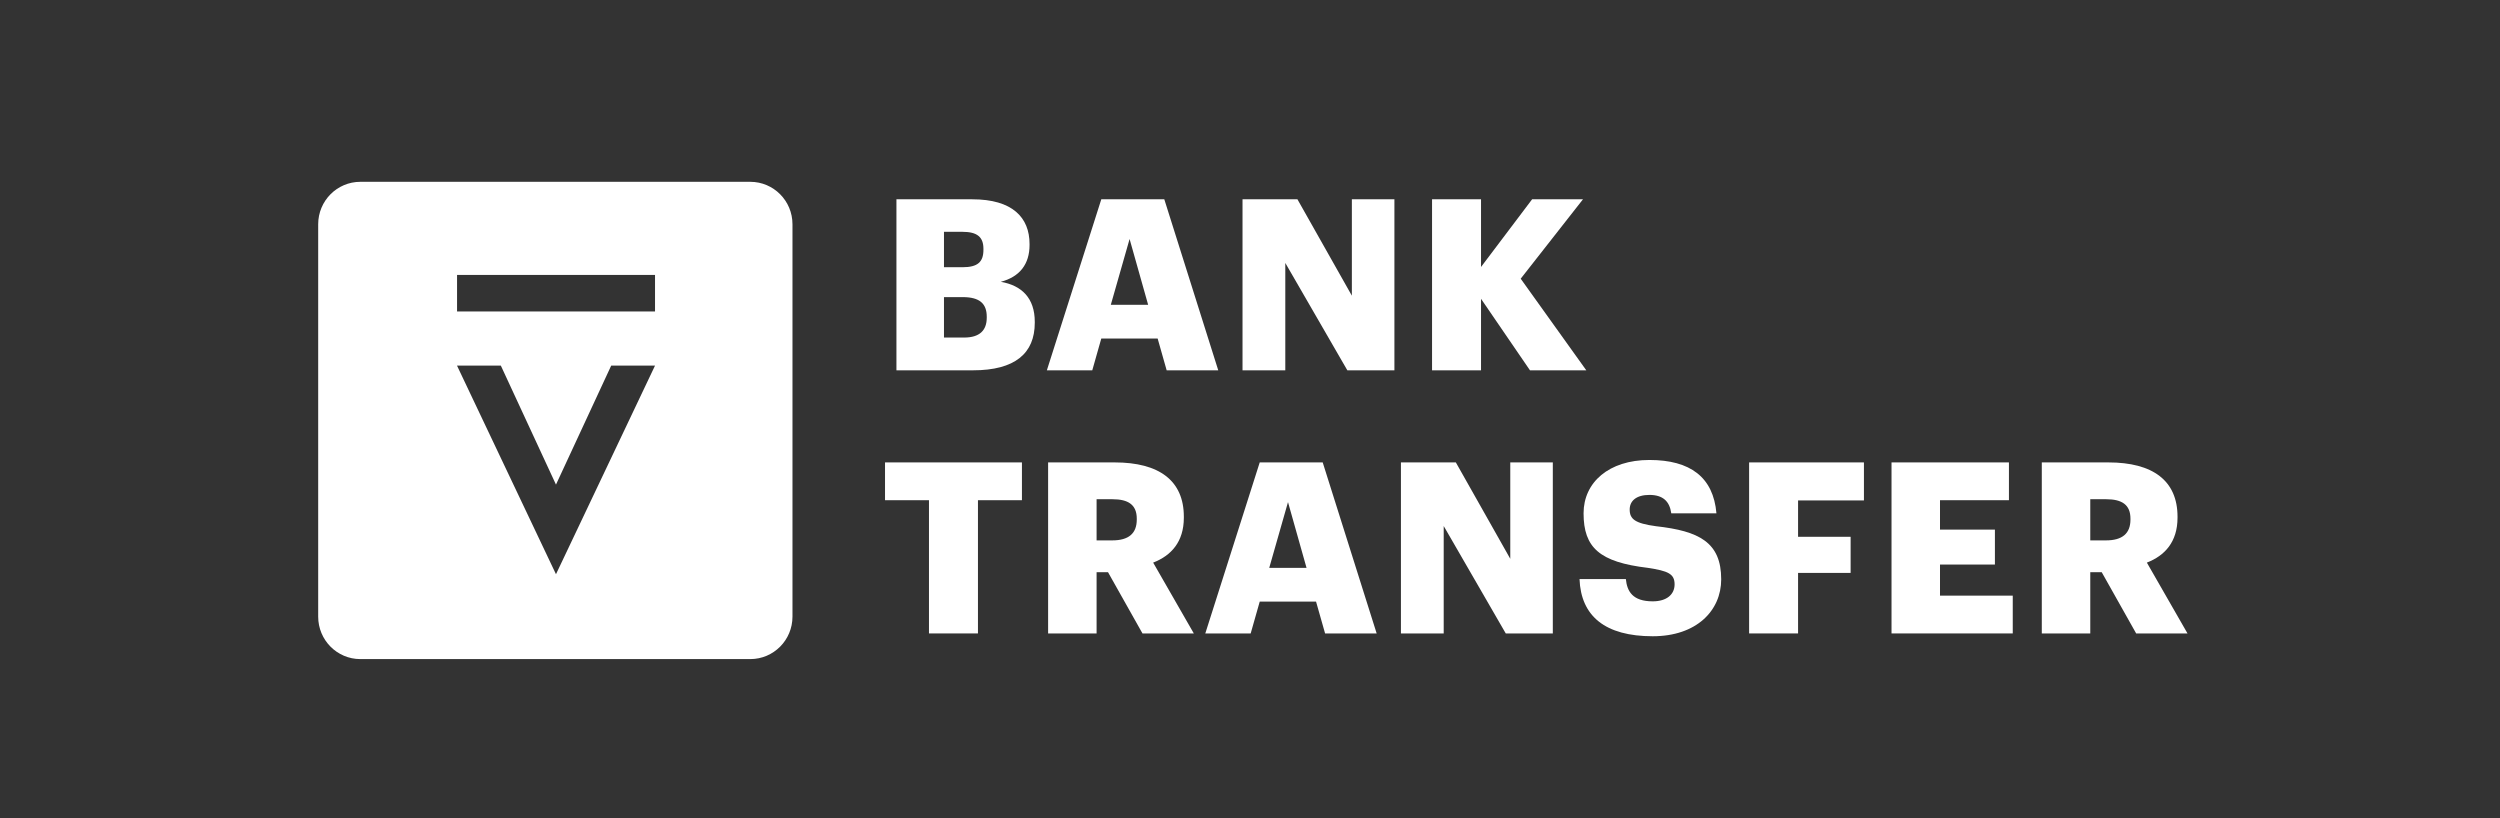
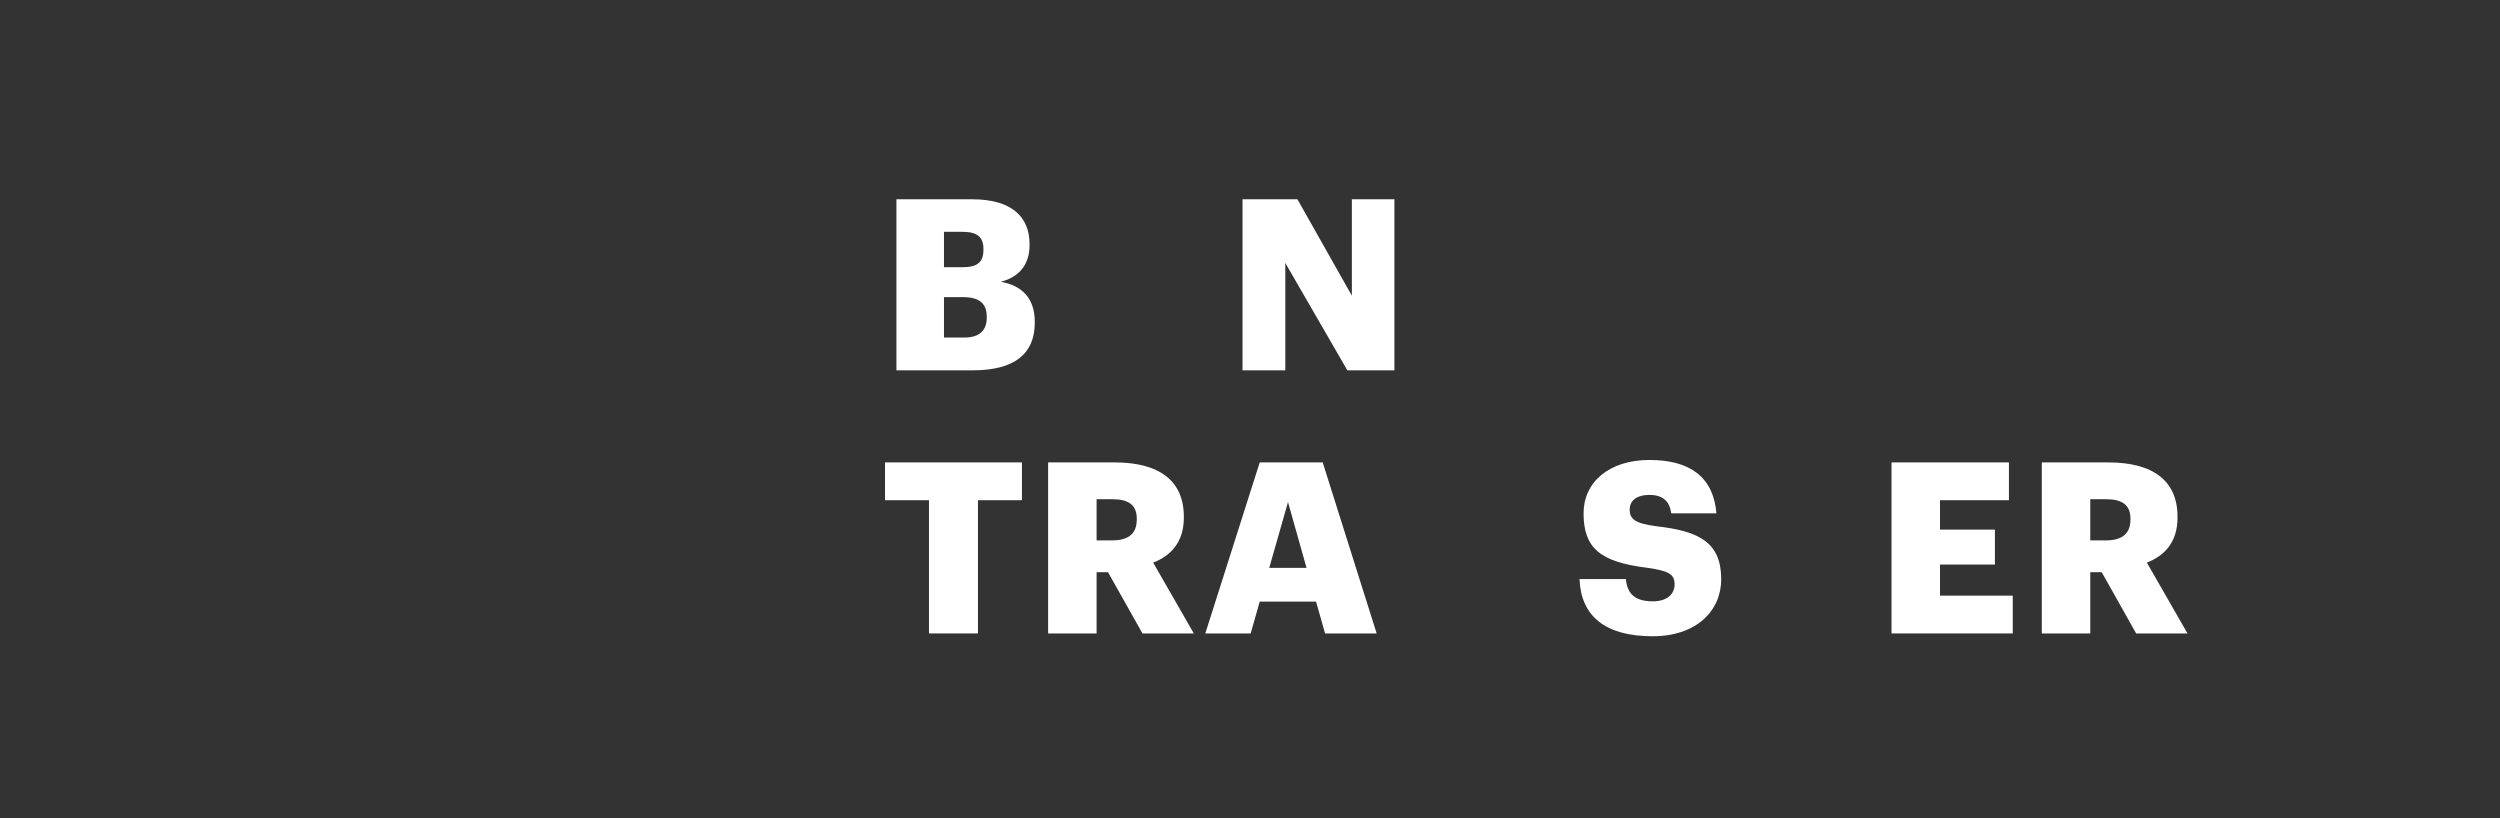
<svg xmlns="http://www.w3.org/2000/svg" width="110" height="36" viewBox="0 0 110 36" fill="none">
  <rect x="0" y="0" width="110" height="36" fill="#333333" stroke="none" />
-   <path fill-rule="evenodd" clip-rule="evenodd" d="M33.014 8H15.855C14.831 8 14 8.836 14 9.867V27.133C14 28.164 14.831 29 15.855 29H33.014C34.038 29 34.869 28.164 34.869 27.133V9.867C34.869 8.836 34.038 8 33.014 8ZM28.821 16.087L24.463 25.266L20.108 16.087H22.037L24.463 21.323L26.893 16.087H28.821ZM20.11 12.098H28.821V13.704H20.11V12.098Z" fill="white" />
  <path d="M39.443 16.294H42.811C44.662 16.294 45.53 15.547 45.53 14.2V14.158C45.53 13.116 44.955 12.558 44.034 12.4C44.871 12.179 45.3 11.621 45.3 10.779V10.737C45.3 9.569 44.547 8.769 42.779 8.769H39.443V16.294ZM41.535 11.758V10.2H42.35C42.999 10.2 43.271 10.432 43.271 10.948V10.99C43.271 11.526 43.02 11.758 42.35 11.758H41.535ZM41.535 14.852V13.073H42.361C43.114 13.073 43.417 13.368 43.417 13.937V13.979C43.417 14.536 43.103 14.852 42.424 14.852H41.535Z" fill="white" />
-   <path d="M46.062 16.294H48.06L48.457 14.894H50.936L51.333 16.294H53.603L51.229 8.769H48.457L46.062 16.294ZM49.702 10.516L50.518 13.41H48.876L49.702 10.516Z" fill="white" />
  <path d="M54.671 16.294H56.553V11.569L59.283 16.294H61.354V8.769H59.482V13.01L57.087 8.769H54.671V16.294Z" fill="white" />
-   <path d="M63.01 16.294H65.165V13.147L67.319 16.294H69.797L66.911 12.263L69.651 8.769H67.413L65.165 11.747V8.769H63.01V16.294Z" fill="white" />
  <path d="M40.875 27.871H43.03V22.009H44.965V20.346H38.941V22.009H40.875V27.871Z" fill="white" />
  <path d="M46.117 27.871H48.25V25.176H48.752L50.269 27.871H52.528L50.739 24.755C51.524 24.45 52.089 23.85 52.089 22.777V22.735C52.089 21.146 51.001 20.346 49.045 20.346H46.117V27.871ZM48.25 23.777V21.966H48.951C49.641 21.966 50.018 22.209 50.018 22.819V22.861C50.018 23.471 49.662 23.777 48.941 23.777H48.25Z" fill="white" />
  <path d="M53.033 27.871H55.03L55.428 26.471H57.906L58.304 27.871H60.573L58.199 20.346H55.428L53.033 27.871ZM56.672 22.093L57.488 24.987H55.846L56.672 22.093Z" fill="white" />
-   <path d="M61.641 27.871H63.523V23.145L66.253 27.871H68.324V20.346H66.452V24.587L64.057 20.346H61.641V27.871Z" fill="white" />
  <path d="M72.72 27.995C74.645 27.995 75.733 26.869 75.733 25.491C75.733 23.859 74.76 23.365 72.867 23.154C71.936 23.028 71.706 22.839 71.706 22.418C71.706 22.039 71.999 21.776 72.574 21.776C73.159 21.776 73.463 22.049 73.536 22.586H75.523C75.387 20.997 74.373 20.239 72.574 20.239C70.785 20.239 69.677 21.228 69.677 22.586C69.677 24.102 70.388 24.733 72.501 24.985C73.4 25.122 73.682 25.249 73.682 25.712C73.682 26.154 73.337 26.459 72.72 26.459C71.832 26.459 71.591 26.017 71.538 25.48H69.499C69.562 27.111 70.629 27.995 72.72 27.995Z" fill="white" />
-   <path d="M76.961 27.871H79.115V25.208H81.427V23.619H79.115V22.019H82.013V20.346H76.961V27.871Z" fill="white" />
-   <path d="M83.227 27.871H88.561V26.208H85.36V24.84H87.776V23.303H85.36V22.009H88.393V20.346H83.227V27.871Z" fill="white" />
+   <path d="M83.227 27.871H88.561V26.208H85.36V24.84H87.776V23.303H85.36V22.009H88.393V20.346H83.227V27.871" fill="white" />
  <path d="M89.839 27.871H91.972V25.176H92.475L93.991 27.871H96.25L94.462 24.755C95.246 24.45 95.811 23.85 95.811 22.777V22.735C95.811 21.146 94.723 20.346 92.767 20.346H89.839V27.871ZM91.972 23.777V21.966H92.673C93.364 21.966 93.74 22.209 93.74 22.819V22.861C93.74 23.471 93.384 23.777 92.663 23.777H91.972Z" fill="white" />
</svg>